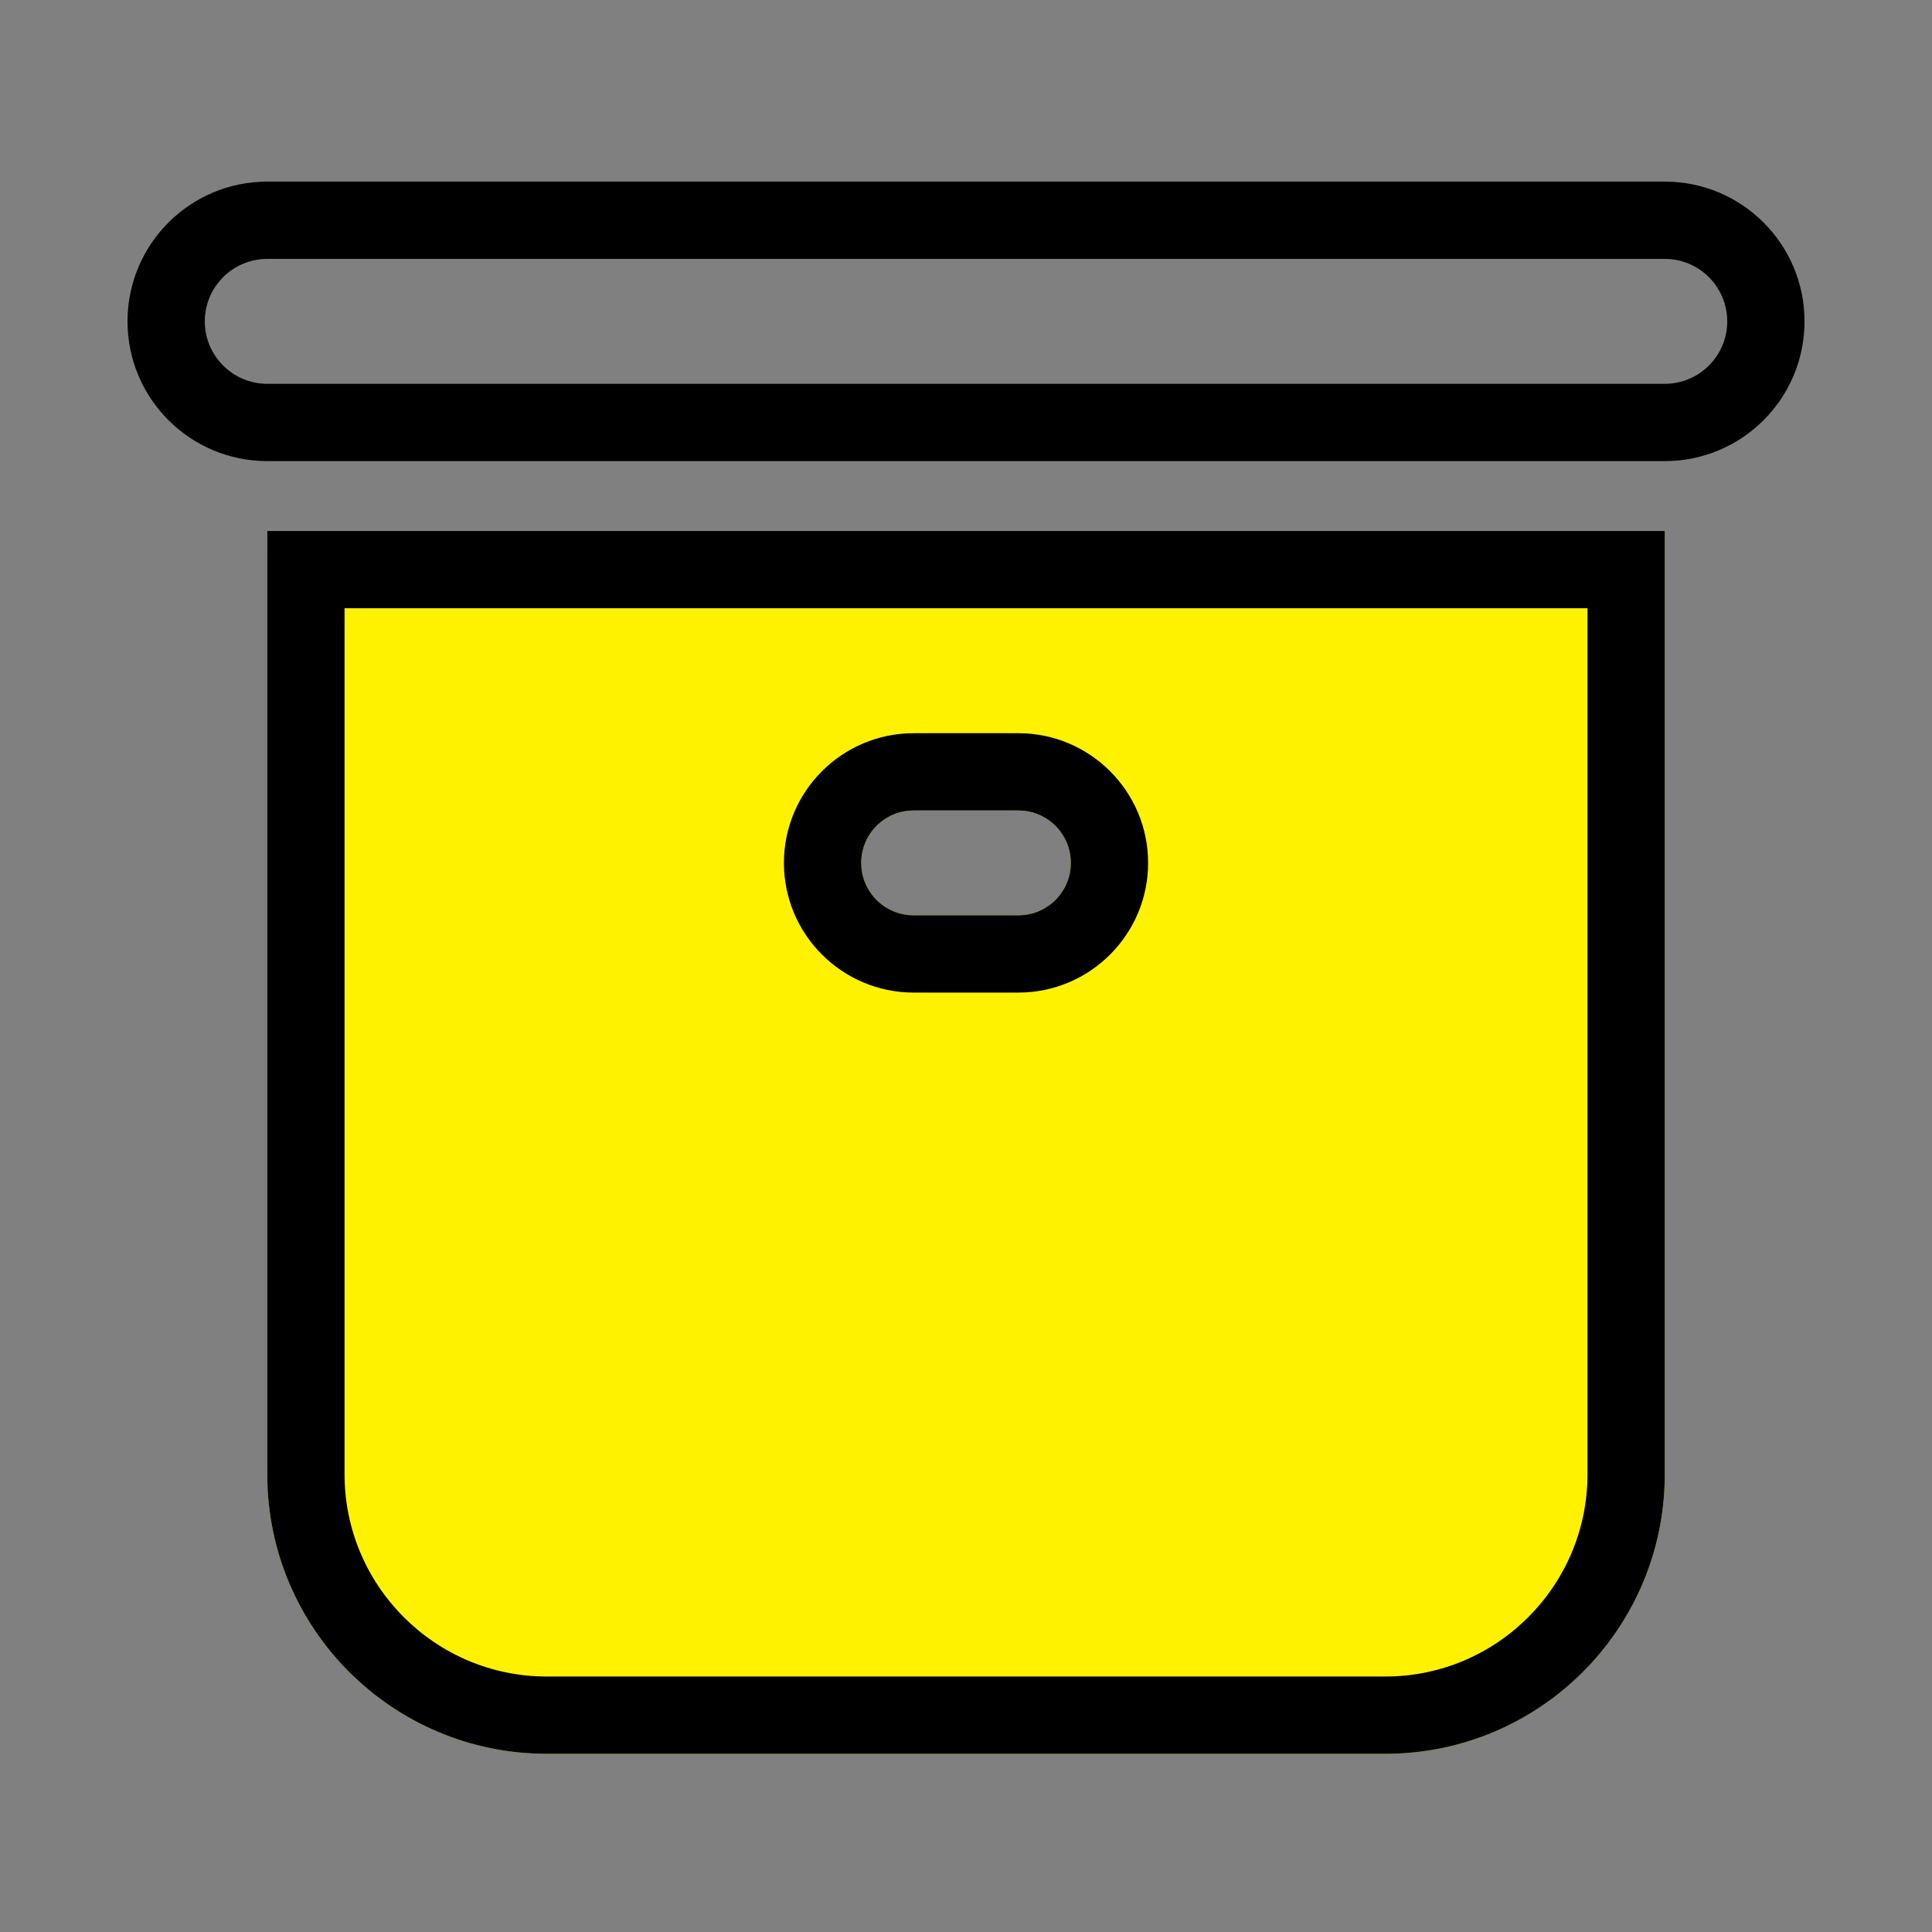
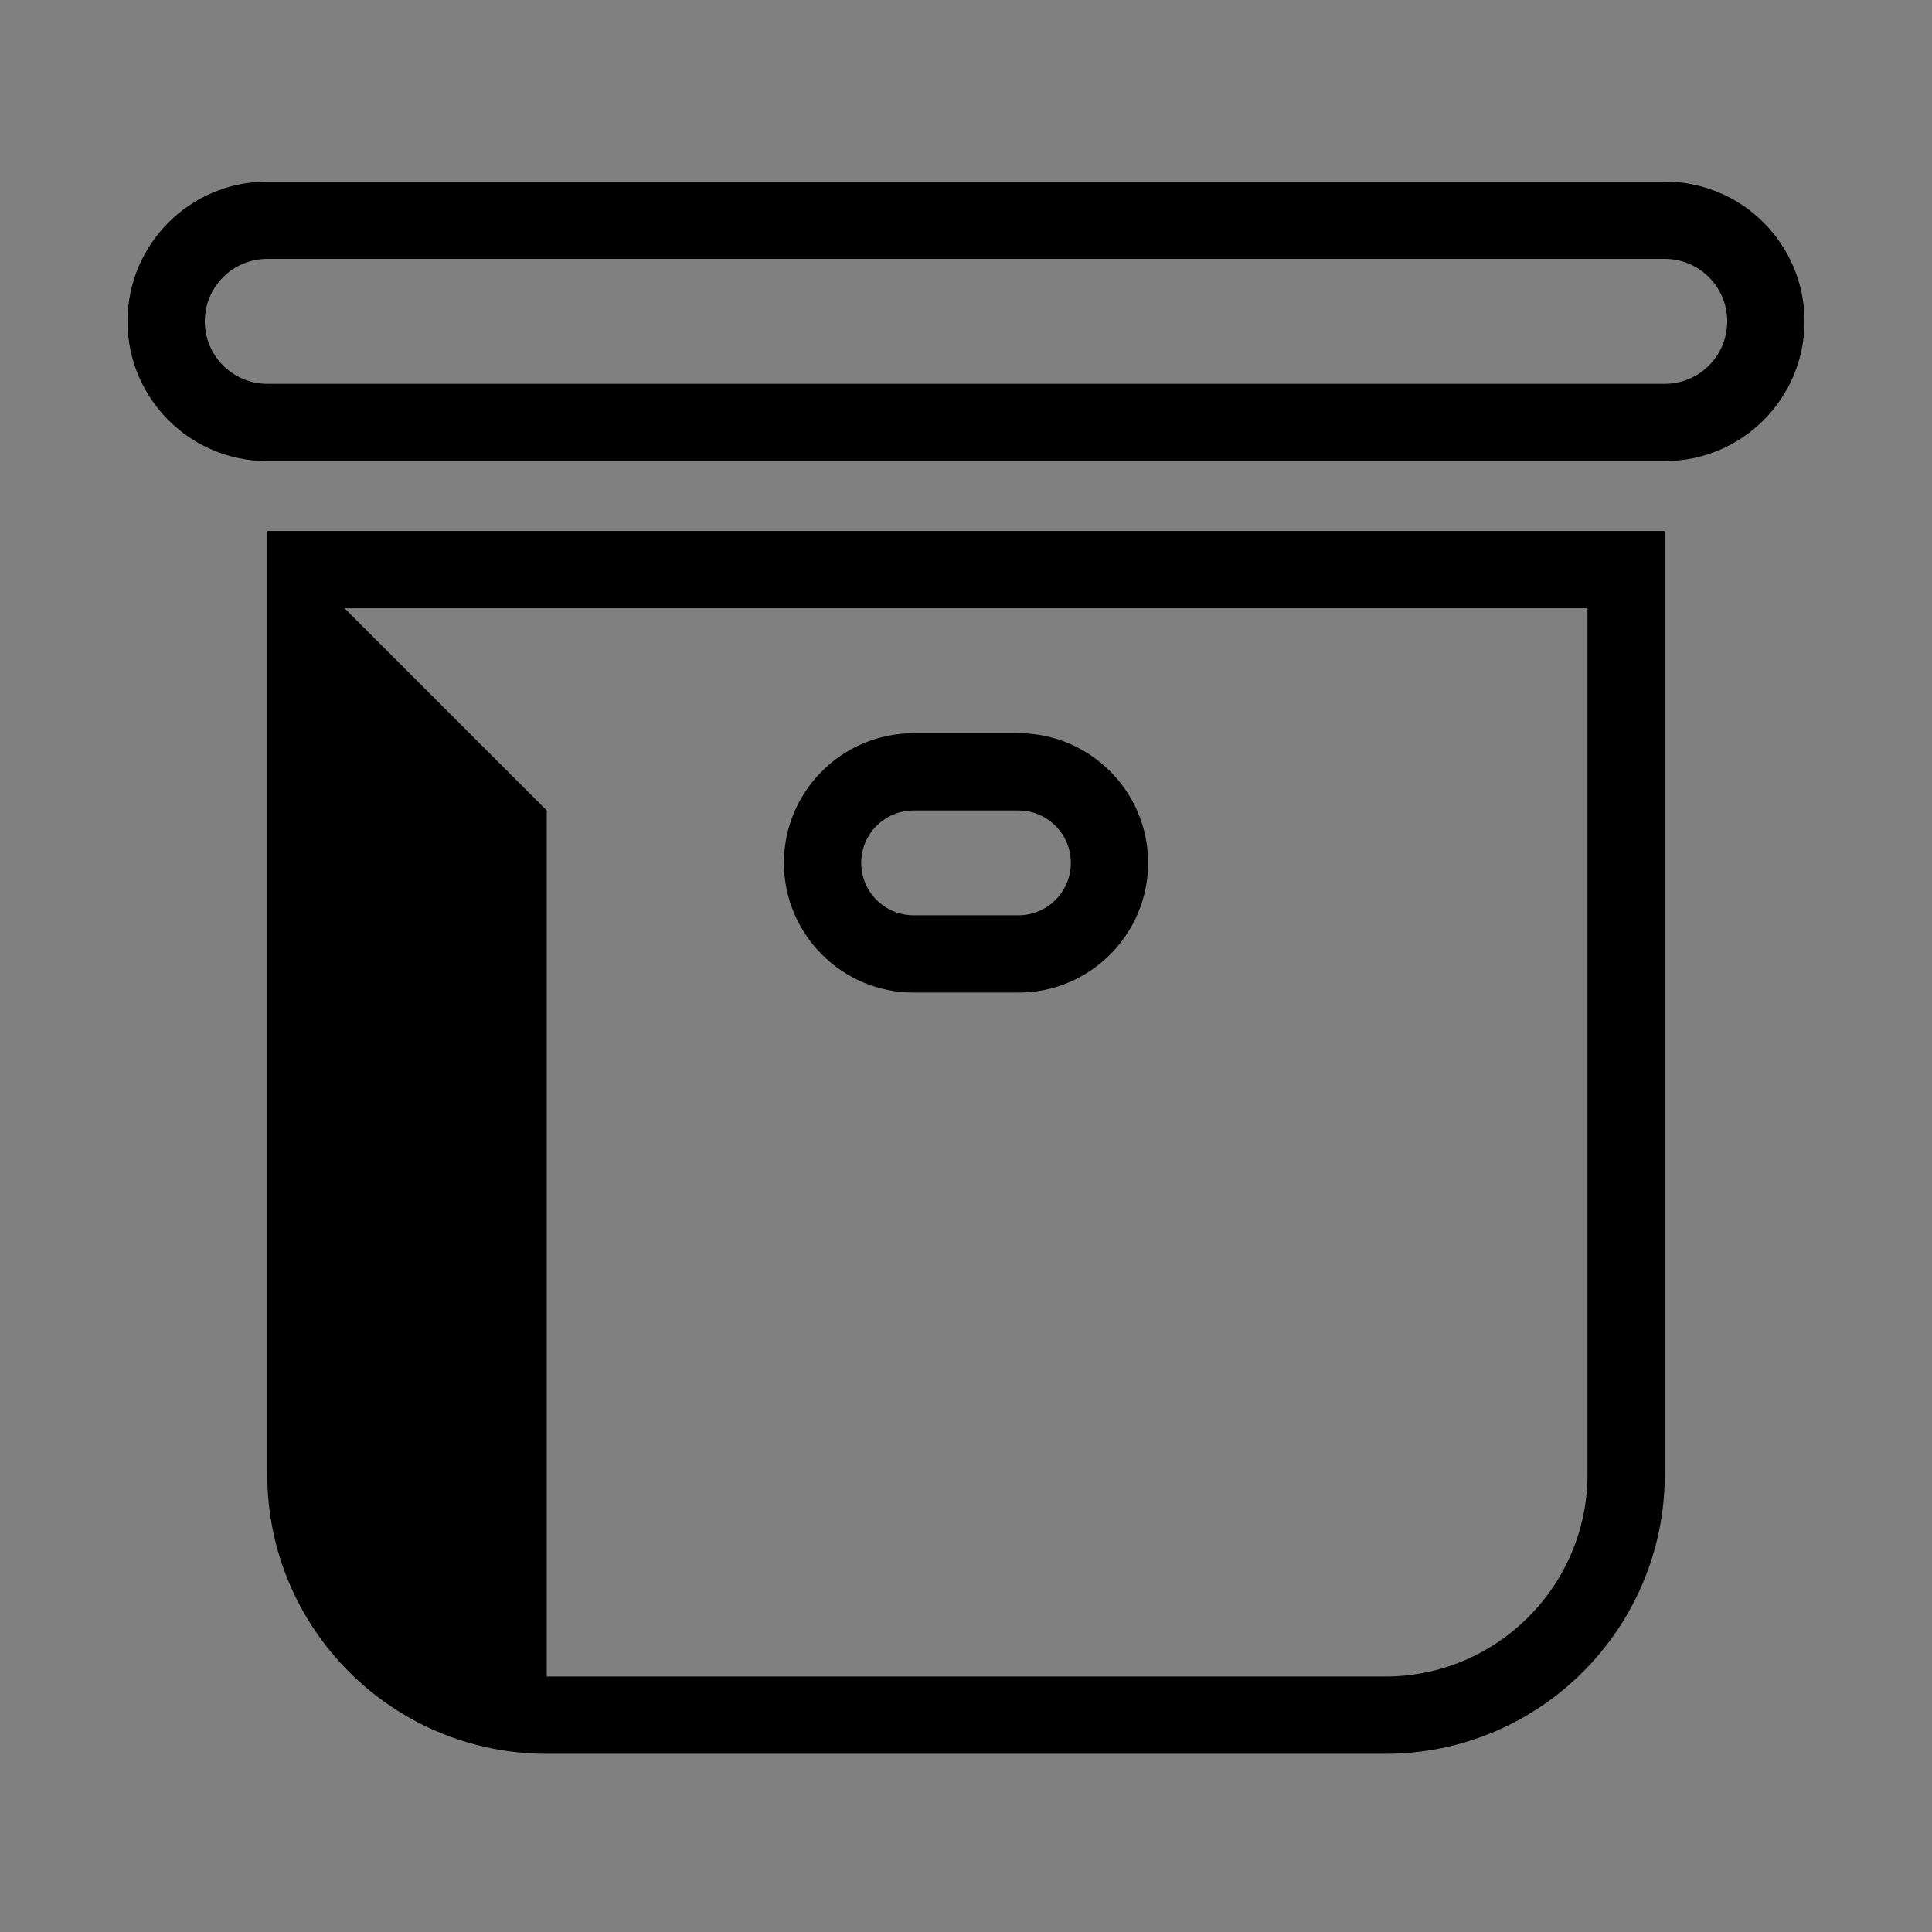
<svg xmlns="http://www.w3.org/2000/svg" width="800px" height="800px" viewBox="0 0 1024 1024" class="icon" version="1.1">
  <rect x="0" y="0" width="1024" height="1024" fill="#808080" stroke="none" />
-   <path d="M539.786 485.129h-55.553c-15.341 0-27.777-12.438-27.777-27.776 0-15.343 12.436-27.778 27.777-27.778h55.553c15.341 0 27.777 12.435 27.777 27.778 0 15.34-12.436 27.776-27.777 27.776z m-398.131-203.696v499.979c0 81.818 66.326 148.142 148.142 148.142h444.425c81.817 0 148.142-66.324 148.142-148.142v-499.978H141.655z" fill="#FFF200" />
-   <path d="M484.233 429.575h55.553c15.341 0 27.777 12.436 27.777 27.776 0 15.342-12.436 27.777-27.777 27.777h-55.553c-15.341 0-27.777-12.435-27.777-27.777 0-15.34 12.436-27.776 27.777-27.776z m0 96.513h55.553c37.901 0 68.737-30.835 68.737-68.737 0-37.901-30.836-68.736-68.737-68.736h-55.553c-37.901 0-68.737 30.835-68.737 68.736 0 37.902 30.836 68.737 68.737 68.737z m-301.618-203.694h658.789v459.018c0 59.1-48.082 107.182-107.182 107.182H289.797c-59.1 0-107.182-48.082-107.182-107.182v-459.018z m-40.96 459.018c0 81.818 66.326 148.142 148.142 148.142h444.425c81.817 0 148.142-66.324 148.142-148.142v-499.978H141.655v499.978zM882.364 203.438H141.655c-18.258 0-33.111-14.854-33.111-33.111 0-18.258 14.853-33.111 33.111-33.111h740.709c18.258 0 33.111 14.853 33.111 33.111s-14.853 33.111-33.111 33.111z m0-107.182H141.655C100.746 96.256 67.584 129.418 67.584 170.327c0 40.909 33.162 74.071 74.071 74.071h740.709c40.909 0 74.071-33.163 74.071-74.071 0-40.909-33.162-74.071-74.071-74.071z" fill="#000000" />
+   <path d="M484.233 429.575h55.553c15.341 0 27.777 12.436 27.777 27.776 0 15.342-12.436 27.777-27.777 27.777h-55.553c-15.341 0-27.777-12.435-27.777-27.777 0-15.34 12.436-27.776 27.777-27.776z m0 96.513h55.553c37.901 0 68.737-30.835 68.737-68.737 0-37.901-30.836-68.736-68.737-68.736h-55.553c-37.901 0-68.737 30.835-68.737 68.736 0 37.902 30.836 68.737 68.737 68.737z m-301.618-203.694h658.789v459.018c0 59.1-48.082 107.182-107.182 107.182H289.797v-459.018z m-40.96 459.018c0 81.818 66.326 148.142 148.142 148.142h444.425c81.817 0 148.142-66.324 148.142-148.142v-499.978H141.655v499.978zM882.364 203.438H141.655c-18.258 0-33.111-14.854-33.111-33.111 0-18.258 14.853-33.111 33.111-33.111h740.709c18.258 0 33.111 14.853 33.111 33.111s-14.853 33.111-33.111 33.111z m0-107.182H141.655C100.746 96.256 67.584 129.418 67.584 170.327c0 40.909 33.162 74.071 74.071 74.071h740.709c40.909 0 74.071-33.163 74.071-74.071 0-40.909-33.162-74.071-74.071-74.071z" fill="#000000" />
</svg>